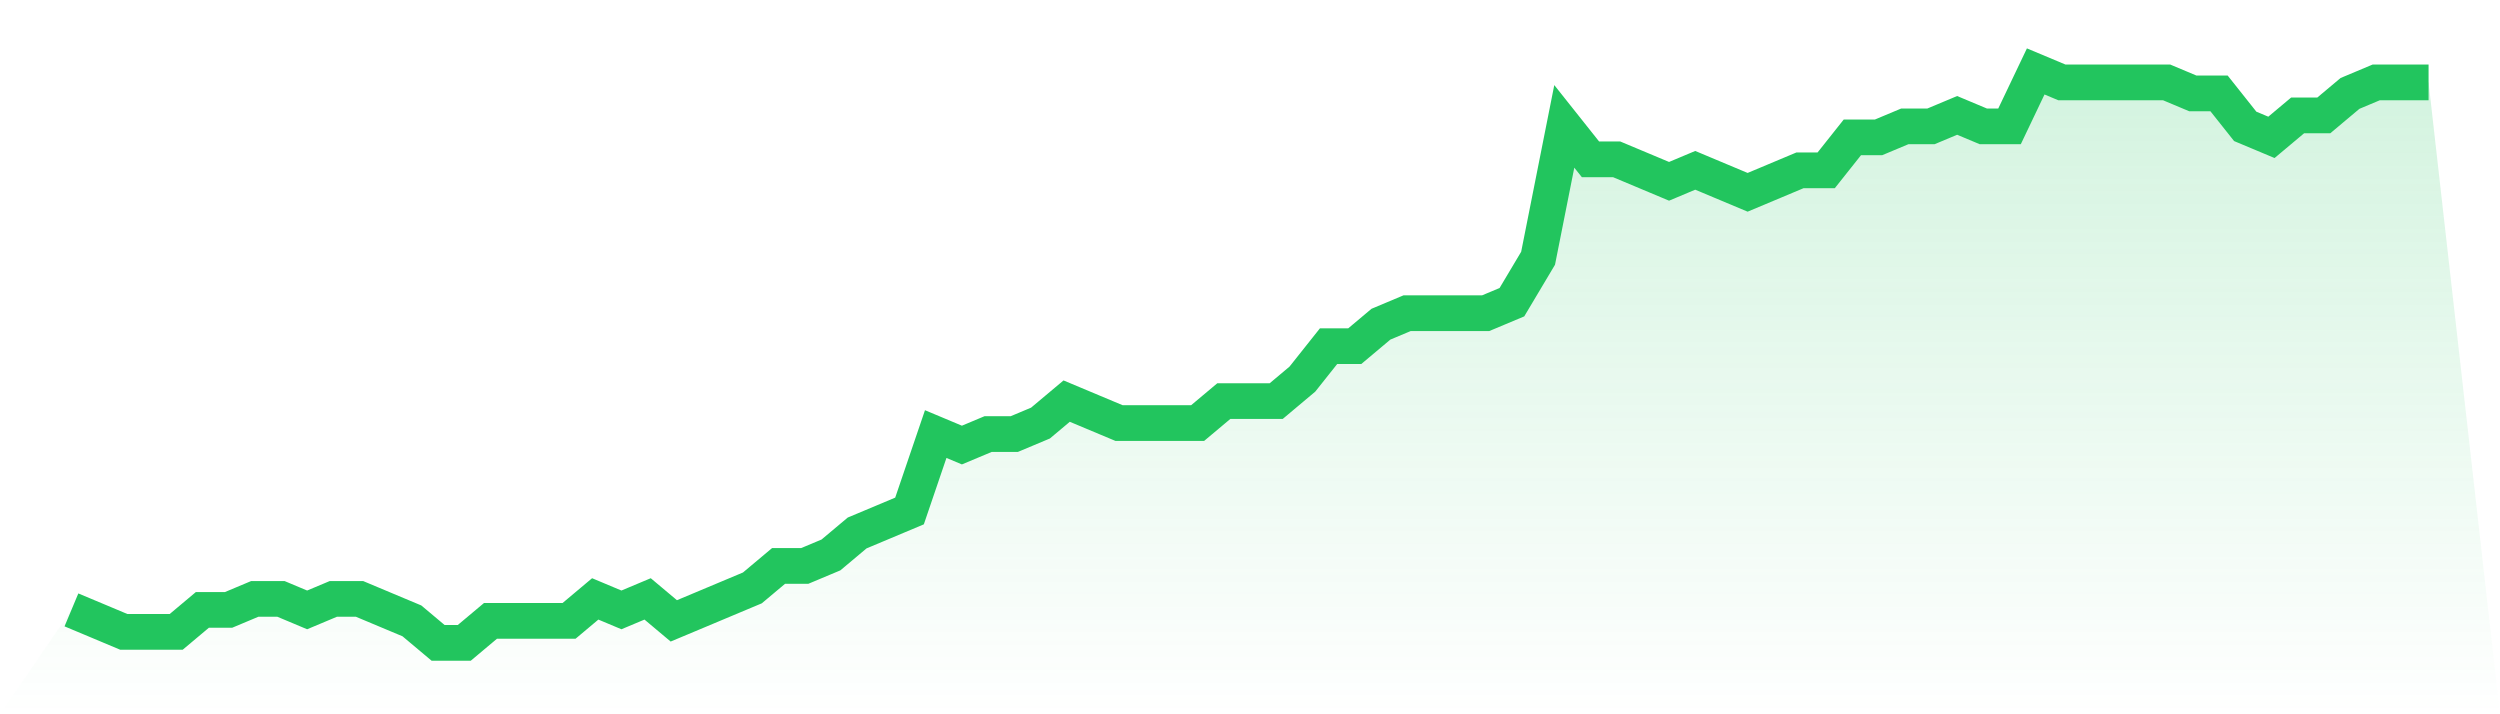
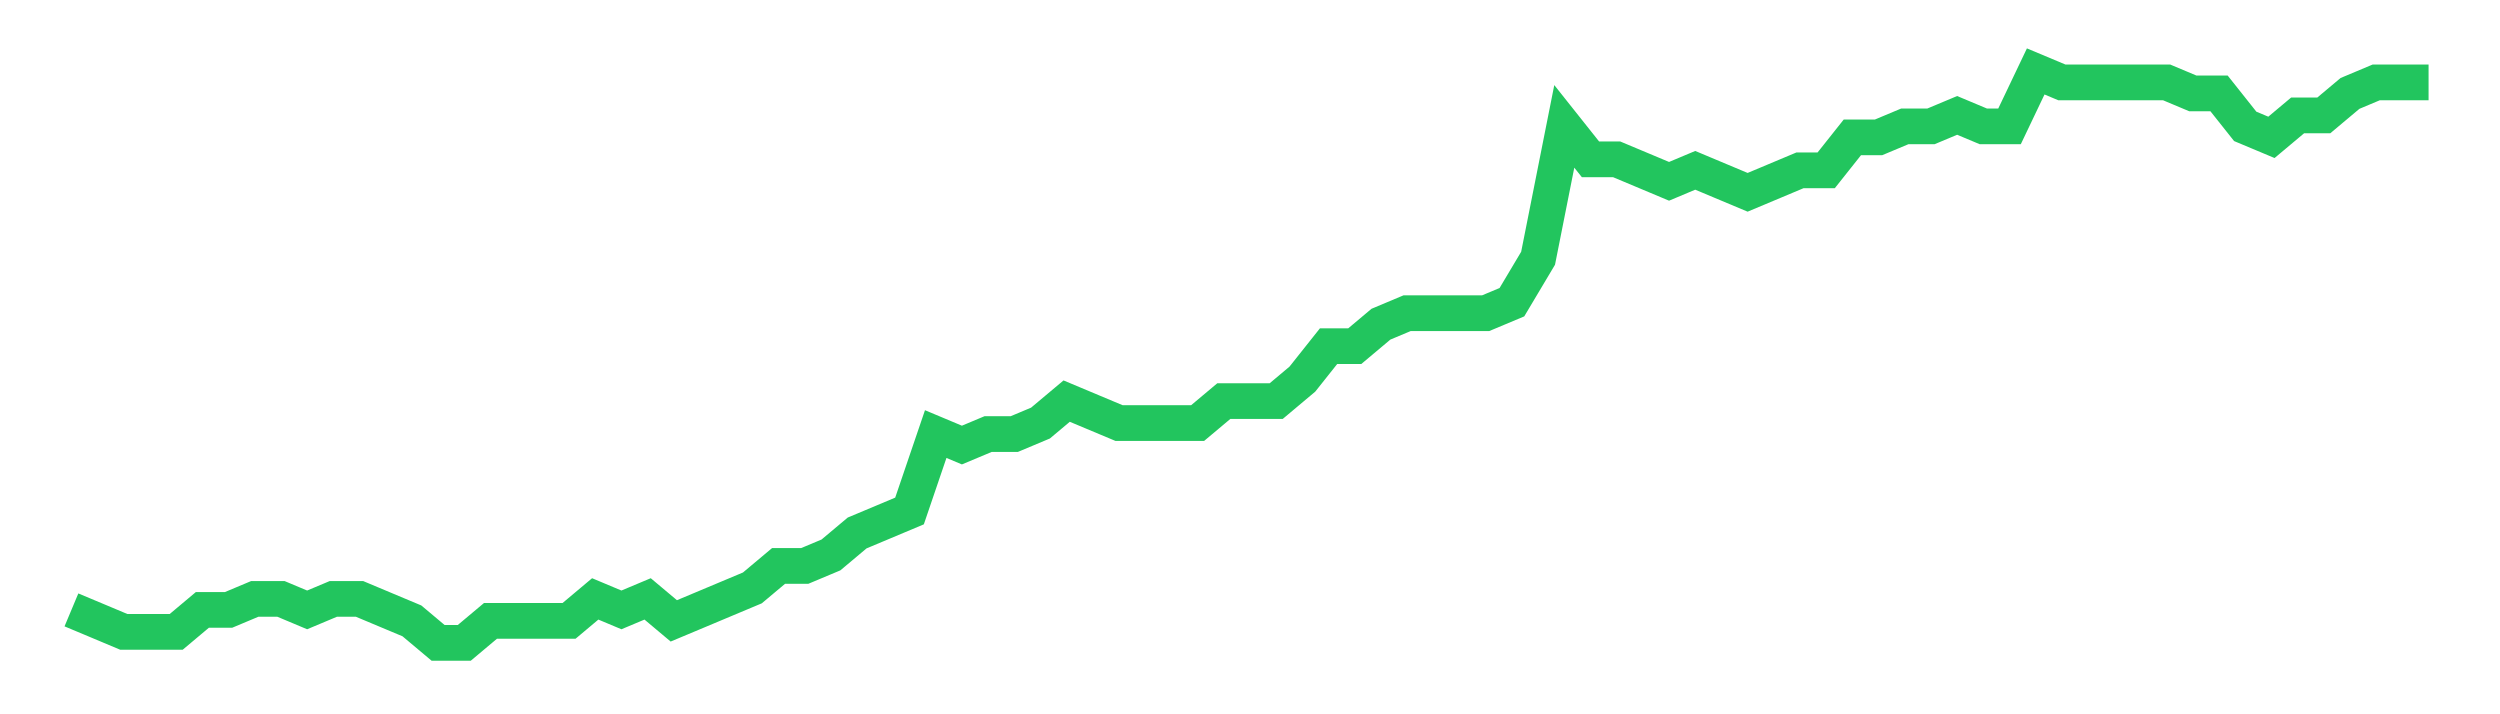
<svg xmlns="http://www.w3.org/2000/svg" viewBox="0 0 140 40">
  <defs>
    <linearGradient id="gradient" x1="0" x2="0" y1="0" y2="1">
      <stop offset="0%" stop-color="#22c55e" stop-opacity="0.2" />
      <stop offset="100%" stop-color="#22c55e" stop-opacity="0" />
    </linearGradient>
  </defs>
-   <path d="M4,34.154 L4,34.154 L5.467,34.769 L6.933,35.385 L8.4,35.385 L9.867,35.385 L11.333,34.154 L12.8,34.154 L14.267,33.538 L15.733,33.538 L17.2,34.154 L18.667,33.538 L20.133,33.538 L21.6,34.154 L23.067,34.769 L24.533,36 L26,36 L27.467,34.769 L28.933,34.769 L30.4,34.769 L31.867,34.769 L33.333,33.538 L34.8,34.154 L36.267,33.538 L37.733,34.769 L39.2,34.154 L40.667,33.538 L42.133,32.923 L43.6,31.692 L45.067,31.692 L46.533,31.077 L48,29.846 L49.467,29.231 L50.933,28.615 L52.4,24.308 L53.867,24.923 L55.333,24.308 L56.8,24.308 L58.267,23.692 L59.733,22.462 L61.2,23.077 L62.667,23.692 L64.133,23.692 L65.6,23.692 L67.067,23.692 L68.533,22.462 L70,22.462 L71.467,22.462 L72.933,21.231 L74.4,19.385 L75.867,19.385 L77.333,18.154 L78.8,17.538 L80.267,17.538 L81.733,17.538 L83.2,17.538 L84.667,16.923 L86.133,14.462 L87.6,7.077 L89.067,8.923 L90.533,8.923 L92,9.538 L93.467,10.154 L94.933,9.538 L96.4,10.154 L97.867,10.769 L99.333,10.154 L100.8,9.538 L102.267,9.538 L103.733,7.692 L105.2,7.692 L106.667,7.077 L108.133,7.077 L109.6,6.462 L111.067,7.077 L112.533,7.077 L114,4 L115.467,4.615 L116.933,4.615 L118.4,4.615 L119.867,4.615 L121.333,4.615 L122.8,5.231 L124.267,5.231 L125.733,7.077 L127.2,7.692 L128.667,6.462 L130.133,6.462 L131.6,5.231 L133.067,4.615 L134.533,4.615 L136,4.615 L140,40 L0,40 z" fill="url(#gradient)" />
  <path d="M4,34.154 L4,34.154 L5.467,34.769 L6.933,35.385 L8.4,35.385 L9.867,35.385 L11.333,34.154 L12.8,34.154 L14.267,33.538 L15.733,33.538 L17.2,34.154 L18.667,33.538 L20.133,33.538 L21.6,34.154 L23.067,34.769 L24.533,36 L26,36 L27.467,34.769 L28.933,34.769 L30.4,34.769 L31.867,34.769 L33.333,33.538 L34.8,34.154 L36.267,33.538 L37.733,34.769 L39.2,34.154 L40.667,33.538 L42.133,32.923 L43.6,31.692 L45.067,31.692 L46.533,31.077 L48,29.846 L49.467,29.231 L50.933,28.615 L52.4,24.308 L53.867,24.923 L55.333,24.308 L56.8,24.308 L58.267,23.692 L59.733,22.462 L61.2,23.077 L62.667,23.692 L64.133,23.692 L65.6,23.692 L67.067,23.692 L68.533,22.462 L70,22.462 L71.467,22.462 L72.933,21.231 L74.4,19.385 L75.867,19.385 L77.333,18.154 L78.8,17.538 L80.267,17.538 L81.733,17.538 L83.2,17.538 L84.667,16.923 L86.133,14.462 L87.6,7.077 L89.067,8.923 L90.533,8.923 L92,9.538 L93.467,10.154 L94.933,9.538 L96.4,10.154 L97.867,10.769 L99.333,10.154 L100.8,9.538 L102.267,9.538 L103.733,7.692 L105.2,7.692 L106.667,7.077 L108.133,7.077 L109.6,6.462 L111.067,7.077 L112.533,7.077 L114,4 L115.467,4.615 L116.933,4.615 L118.4,4.615 L119.867,4.615 L121.333,4.615 L122.8,5.231 L124.267,5.231 L125.733,7.077 L127.2,7.692 L128.667,6.462 L130.133,6.462 L131.6,5.231 L133.067,4.615 L134.533,4.615 L136,4.615" fill="none" stroke="#22c55e" stroke-width="2" />
</svg>